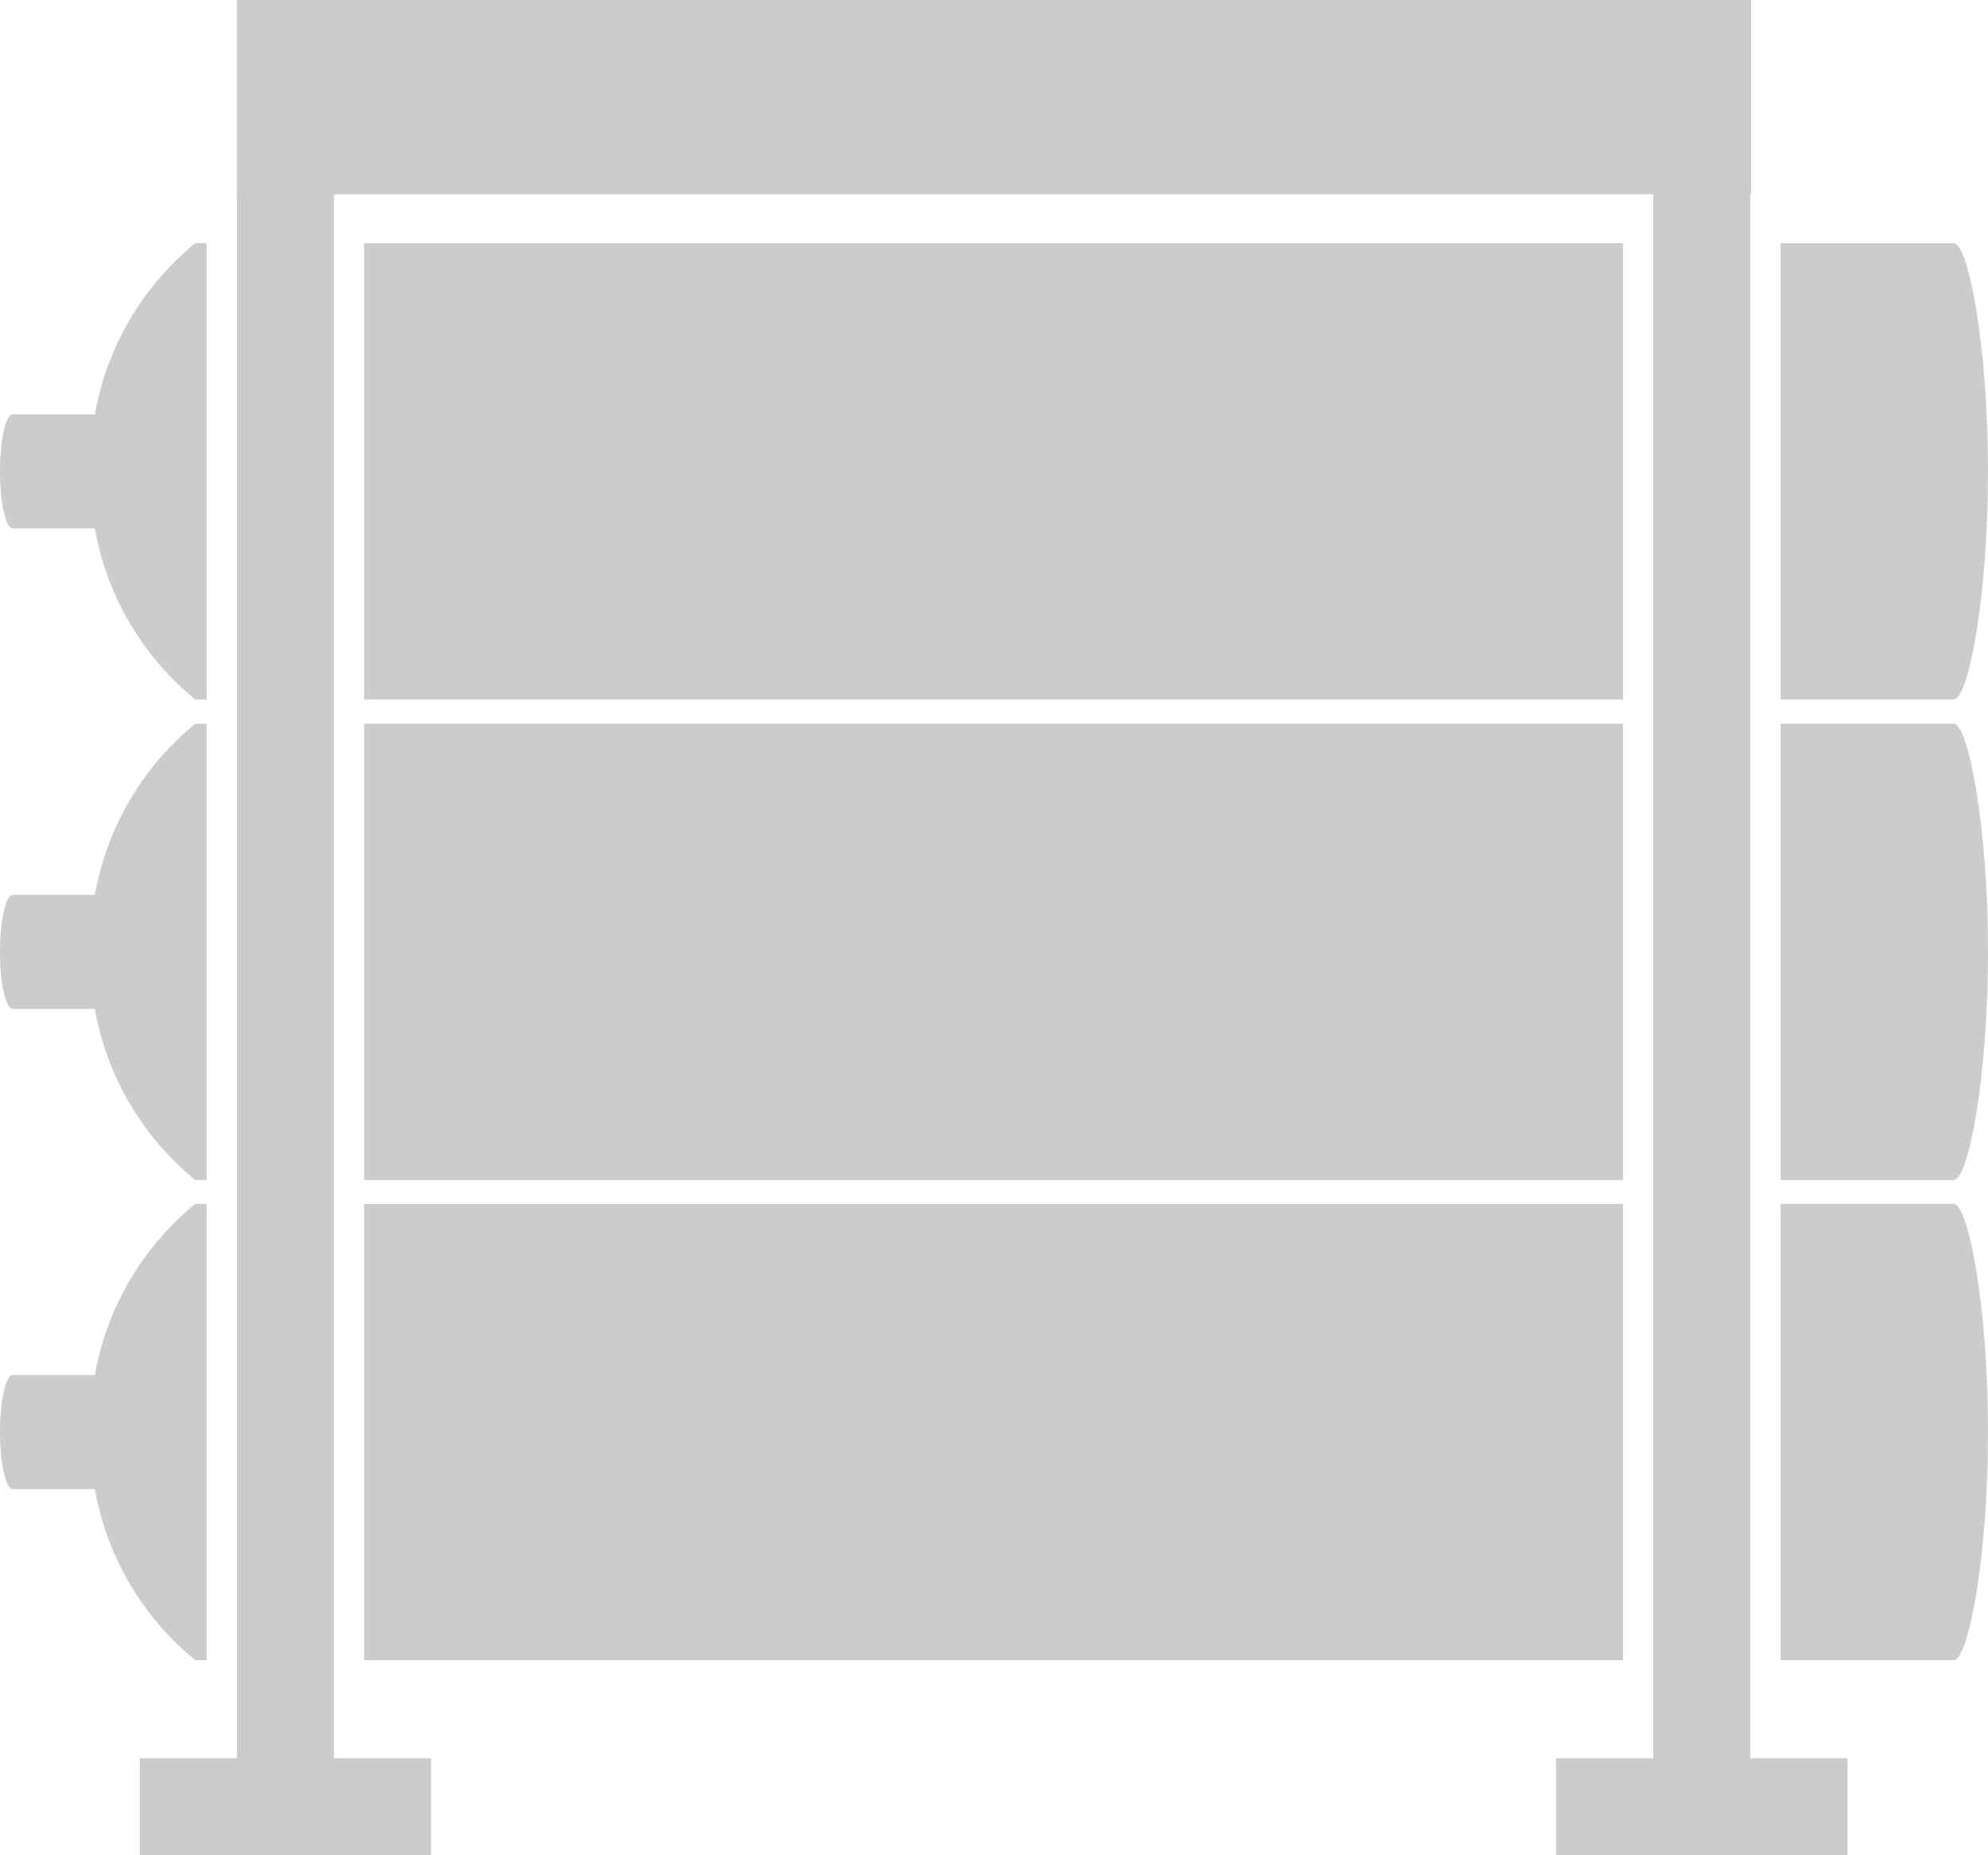
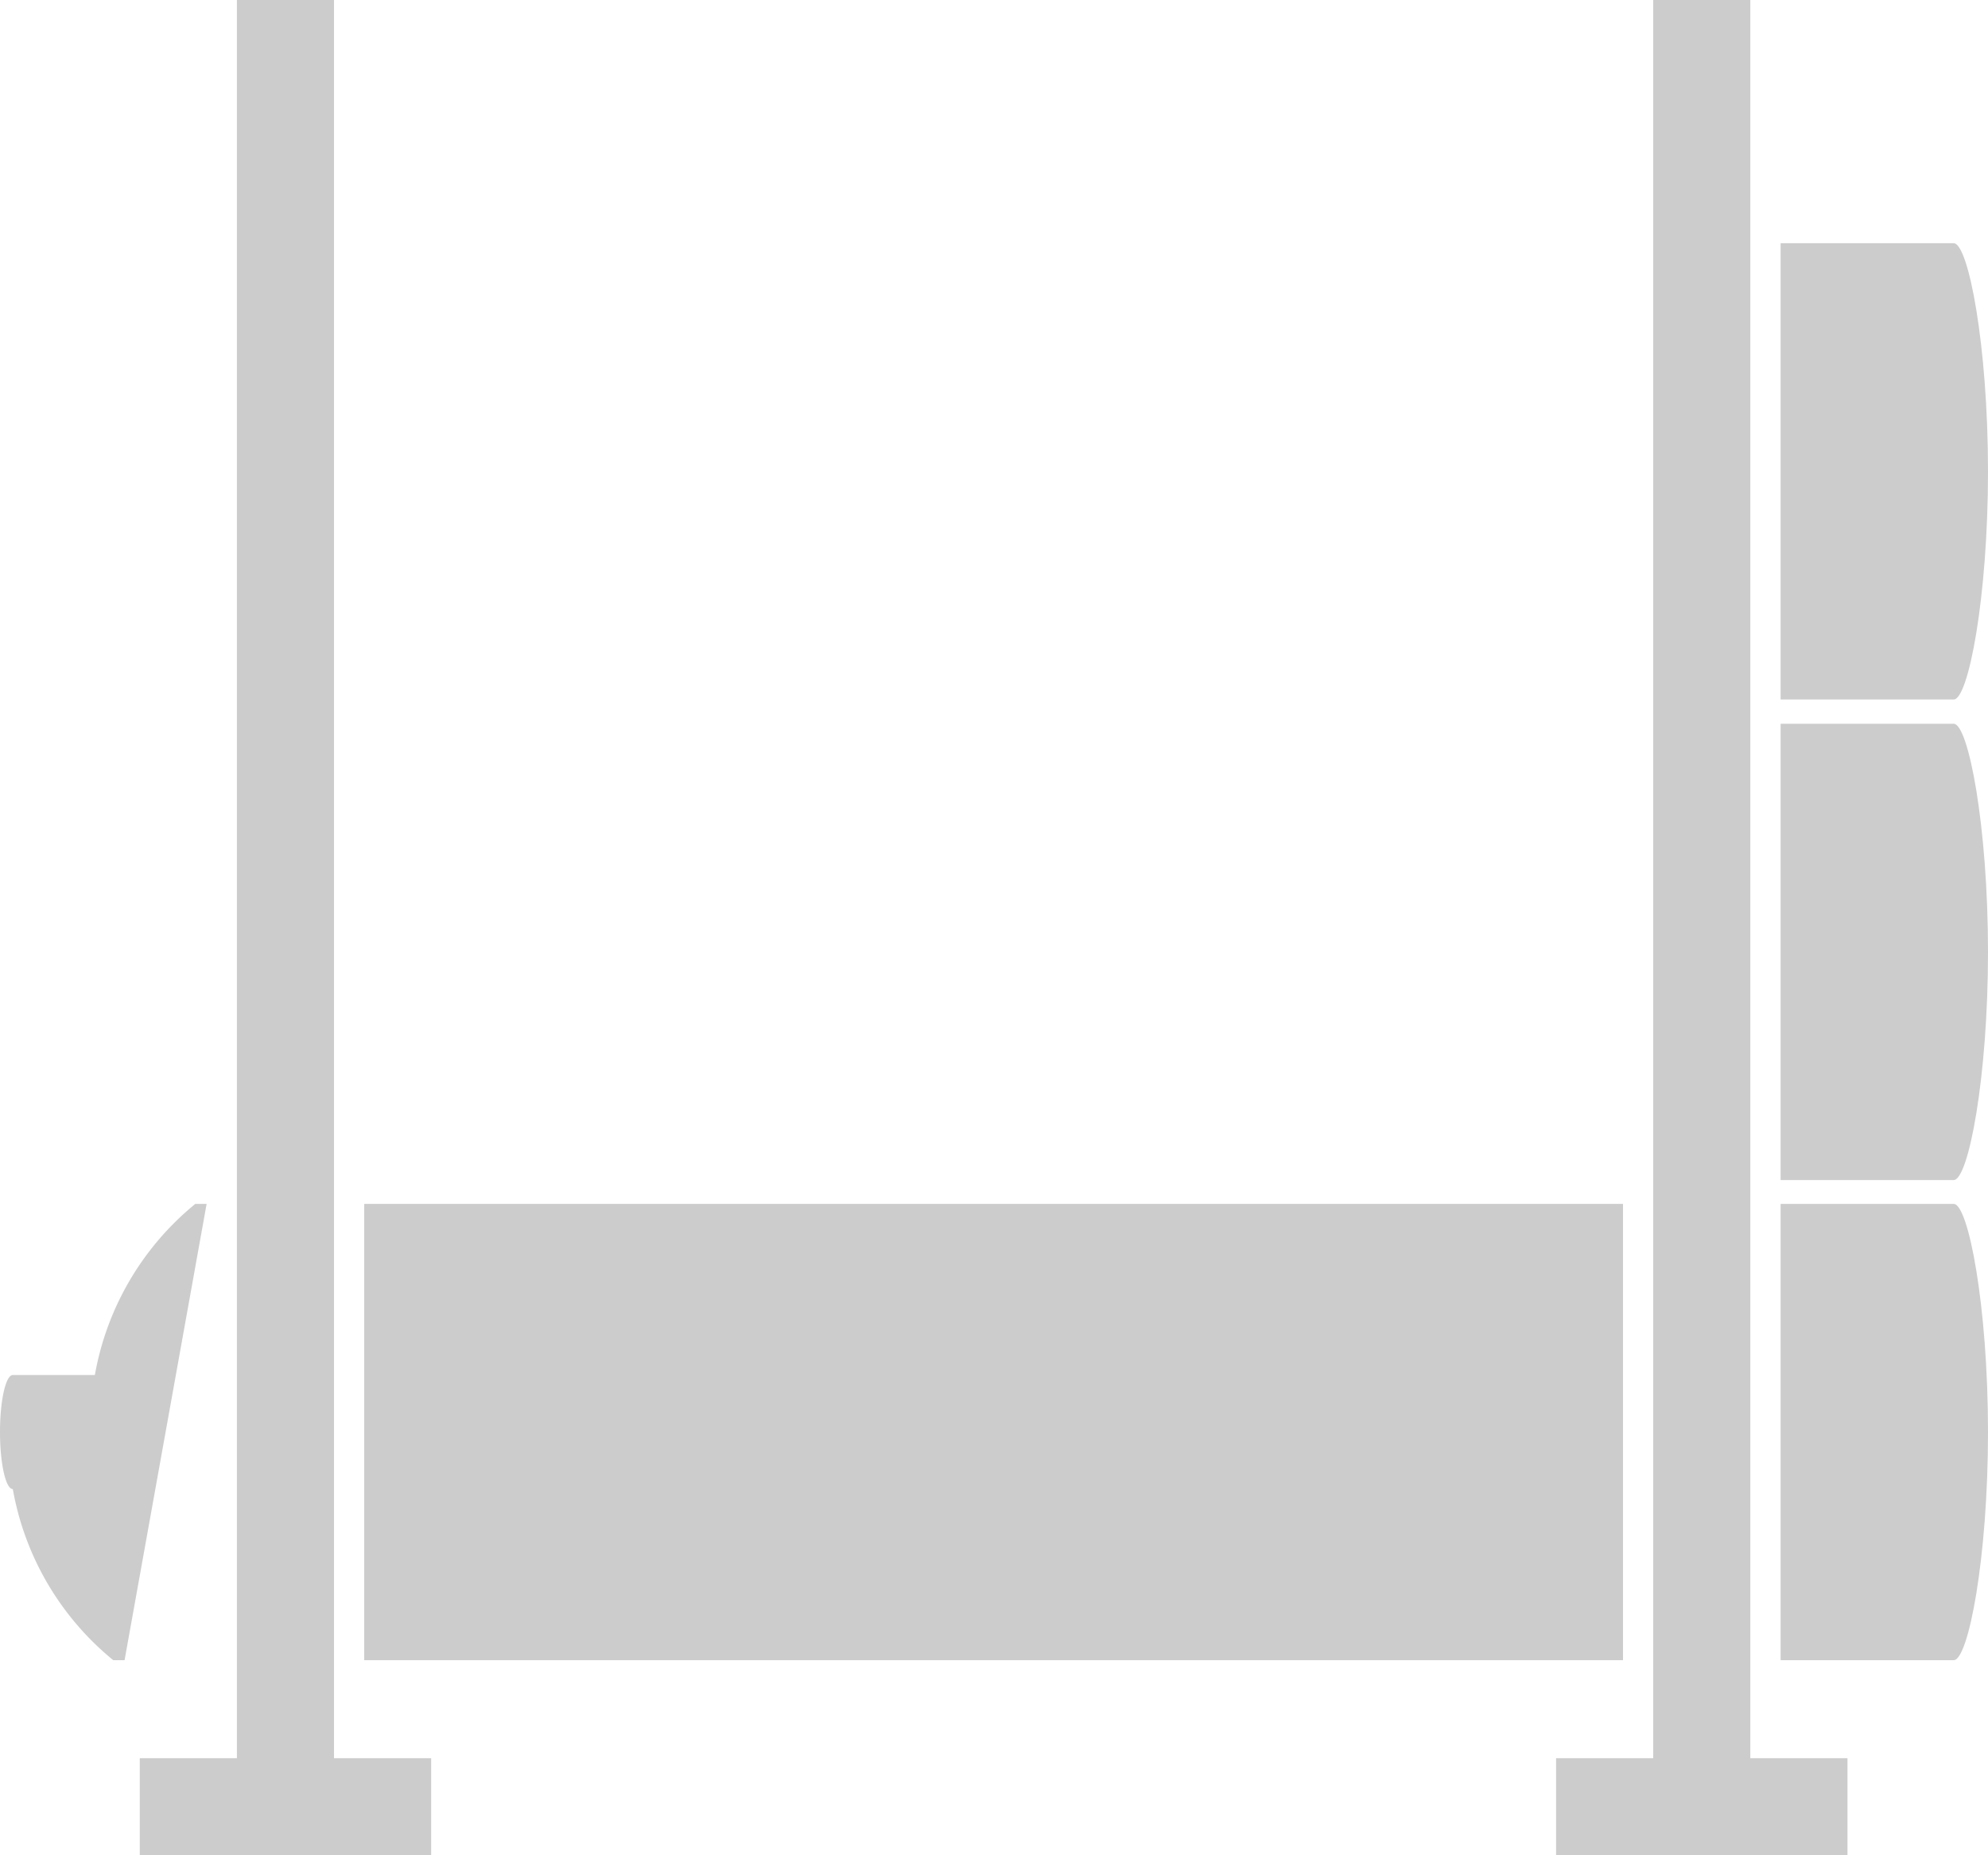
<svg xmlns="http://www.w3.org/2000/svg" id="グループ_2734" data-name="グループ 2734" width="42.498" height="39.667" viewBox="0 0 42.498 39.667">
  <rect id="長方形_1314" data-name="長方形 1314" width="37.751" height="2.076" transform="translate(7.14 0) rotate(90)" fill="#ccc" />
  <rect id="長方形_1315" data-name="長方形 1315" width="6.229" height="2.076" transform="translate(2.988 37.59)" fill="#ccc" />
  <rect id="長方形_1316" data-name="長方形 1316" width="37.751" height="2.076" transform="translate(37.417 0) rotate(90)" fill="#ccc" />
  <rect id="長方形_1317" data-name="長方形 1317" width="6.229" height="2.076" transform="translate(33.265 37.59)" fill="#ccc" />
-   <rect id="長方形_1318" data-name="長方形 1318" width="32.37" height="4.153" transform="translate(5.064)" fill="#ccc" />
  <g id="グループ_2222" data-name="グループ 2222" transform="translate(0 25.739)">
    <g id="グループ_2221" data-name="グループ 2221">
-       <path id="パス_3172" data-name="パス 3172" d="M1614.817,268.513h-.242a6.091,6.091,0,0,0-2.147,3.658h-1.754c-.152,0-.274.546-.274,1.219s.122,1.22.274,1.22h1.754a6.091,6.091,0,0,0,2.147,3.658h.242Z" transform="translate(-1610.4 -268.513)" fill="#ccc" />
+       <path id="パス_3172" data-name="パス 3172" d="M1614.817,268.513h-.242a6.091,6.091,0,0,0-2.147,3.658h-1.754c-.152,0-.274.546-.274,1.219s.122,1.22.274,1.22a6.091,6.091,0,0,0,2.147,3.658h.242Z" transform="translate(-1610.4 -268.513)" fill="#ccc" />
      <rect id="長方形_1319" data-name="長方形 1319" width="26.909" height="9.755" transform="translate(7.786)" fill="#ccc" />
    </g>
    <path id="パス_3173" data-name="パス 3173" d="M1650.767,268.513h-3.7v9.755h3.7c.313,0,.733-2.184.733-4.878S1651.08,268.513,1650.767,268.513Z" transform="translate(-1609.002 -268.513)" fill="#ccc" />
  </g>
  <g id="グループ_2224" data-name="グループ 2224" transform="translate(0 15.474)">
    <g id="グループ_2223" data-name="グループ 2223">
-       <path id="パス_3174" data-name="パス 3174" d="M1614.817,258.625h-.242a6.091,6.091,0,0,0-2.147,3.658h-1.754c-.152,0-.274.546-.274,1.22s.122,1.219.274,1.219h1.754a6.091,6.091,0,0,0,2.147,3.658h.242Z" transform="translate(-1610.4 -258.625)" fill="#ccc" />
-       <rect id="長方形_1320" data-name="長方形 1320" width="26.909" height="9.755" transform="translate(7.786 0)" fill="#ccc" />
-     </g>
+       </g>
    <path id="パス_3175" data-name="パス 3175" d="M1650.767,258.625h-3.7v9.755h3.7c.313,0,.733-2.183.733-4.877S1651.08,258.625,1650.767,258.625Z" transform="translate(-1609.002 -258.625)" fill="#ccc" />
  </g>
  <g id="グループ_2226" data-name="グループ 2226" transform="translate(0 5.2)">
    <g id="グループ_2225" data-name="グループ 2225">
-       <path id="パス_3176" data-name="パス 3176" d="M1614.817,248.728h-.242a6.091,6.091,0,0,0-2.147,3.658h-1.754c-.152,0-.274.546-.274,1.22s.122,1.219.274,1.219h1.754a6.091,6.091,0,0,0,2.147,3.658h.242Z" transform="translate(-1610.4 -248.728)" fill="#ccc" />
-       <rect id="長方形_1321" data-name="長方形 1321" width="26.909" height="9.755" transform="translate(7.786 0)" fill="#ccc" />
-     </g>
+       </g>
    <path id="パス_3177" data-name="パス 3177" d="M1650.767,248.728h-3.7v9.755h3.7c.313,0,.733-2.183.733-4.877S1651.08,248.728,1650.767,248.728Z" transform="translate(-1609.002 -248.728)" fill="#ccc" />
  </g>
</svg>